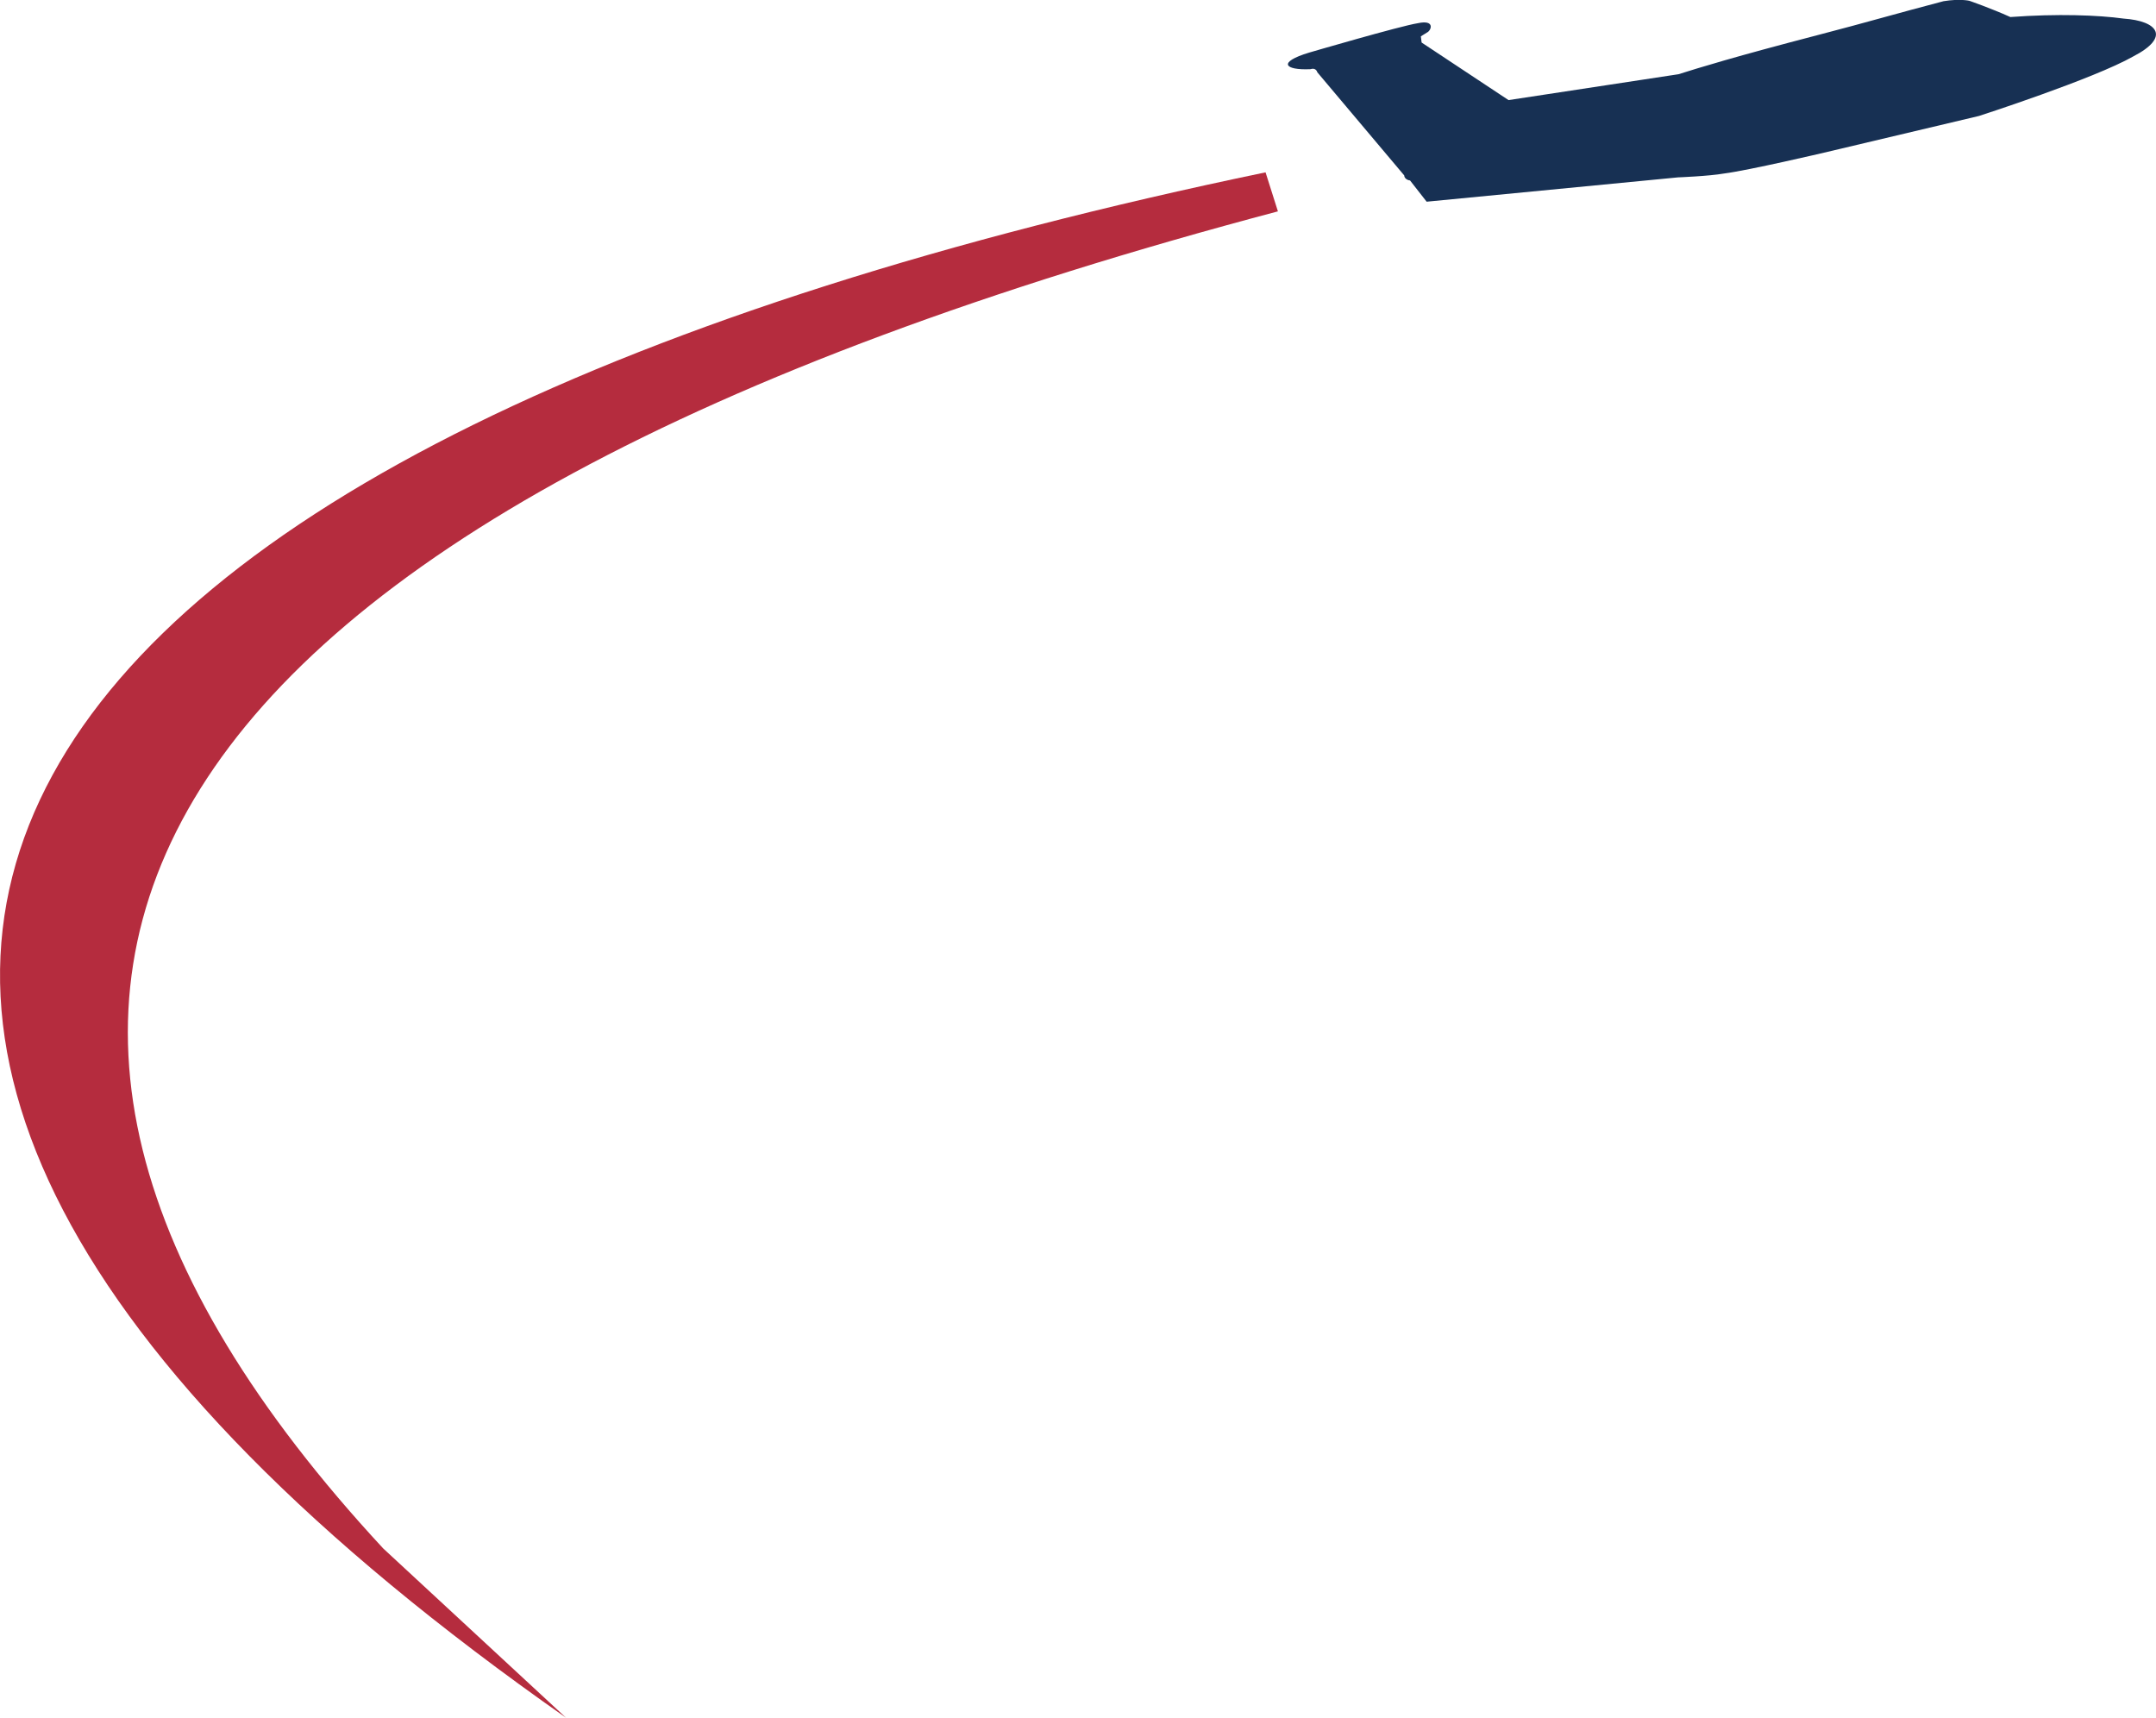
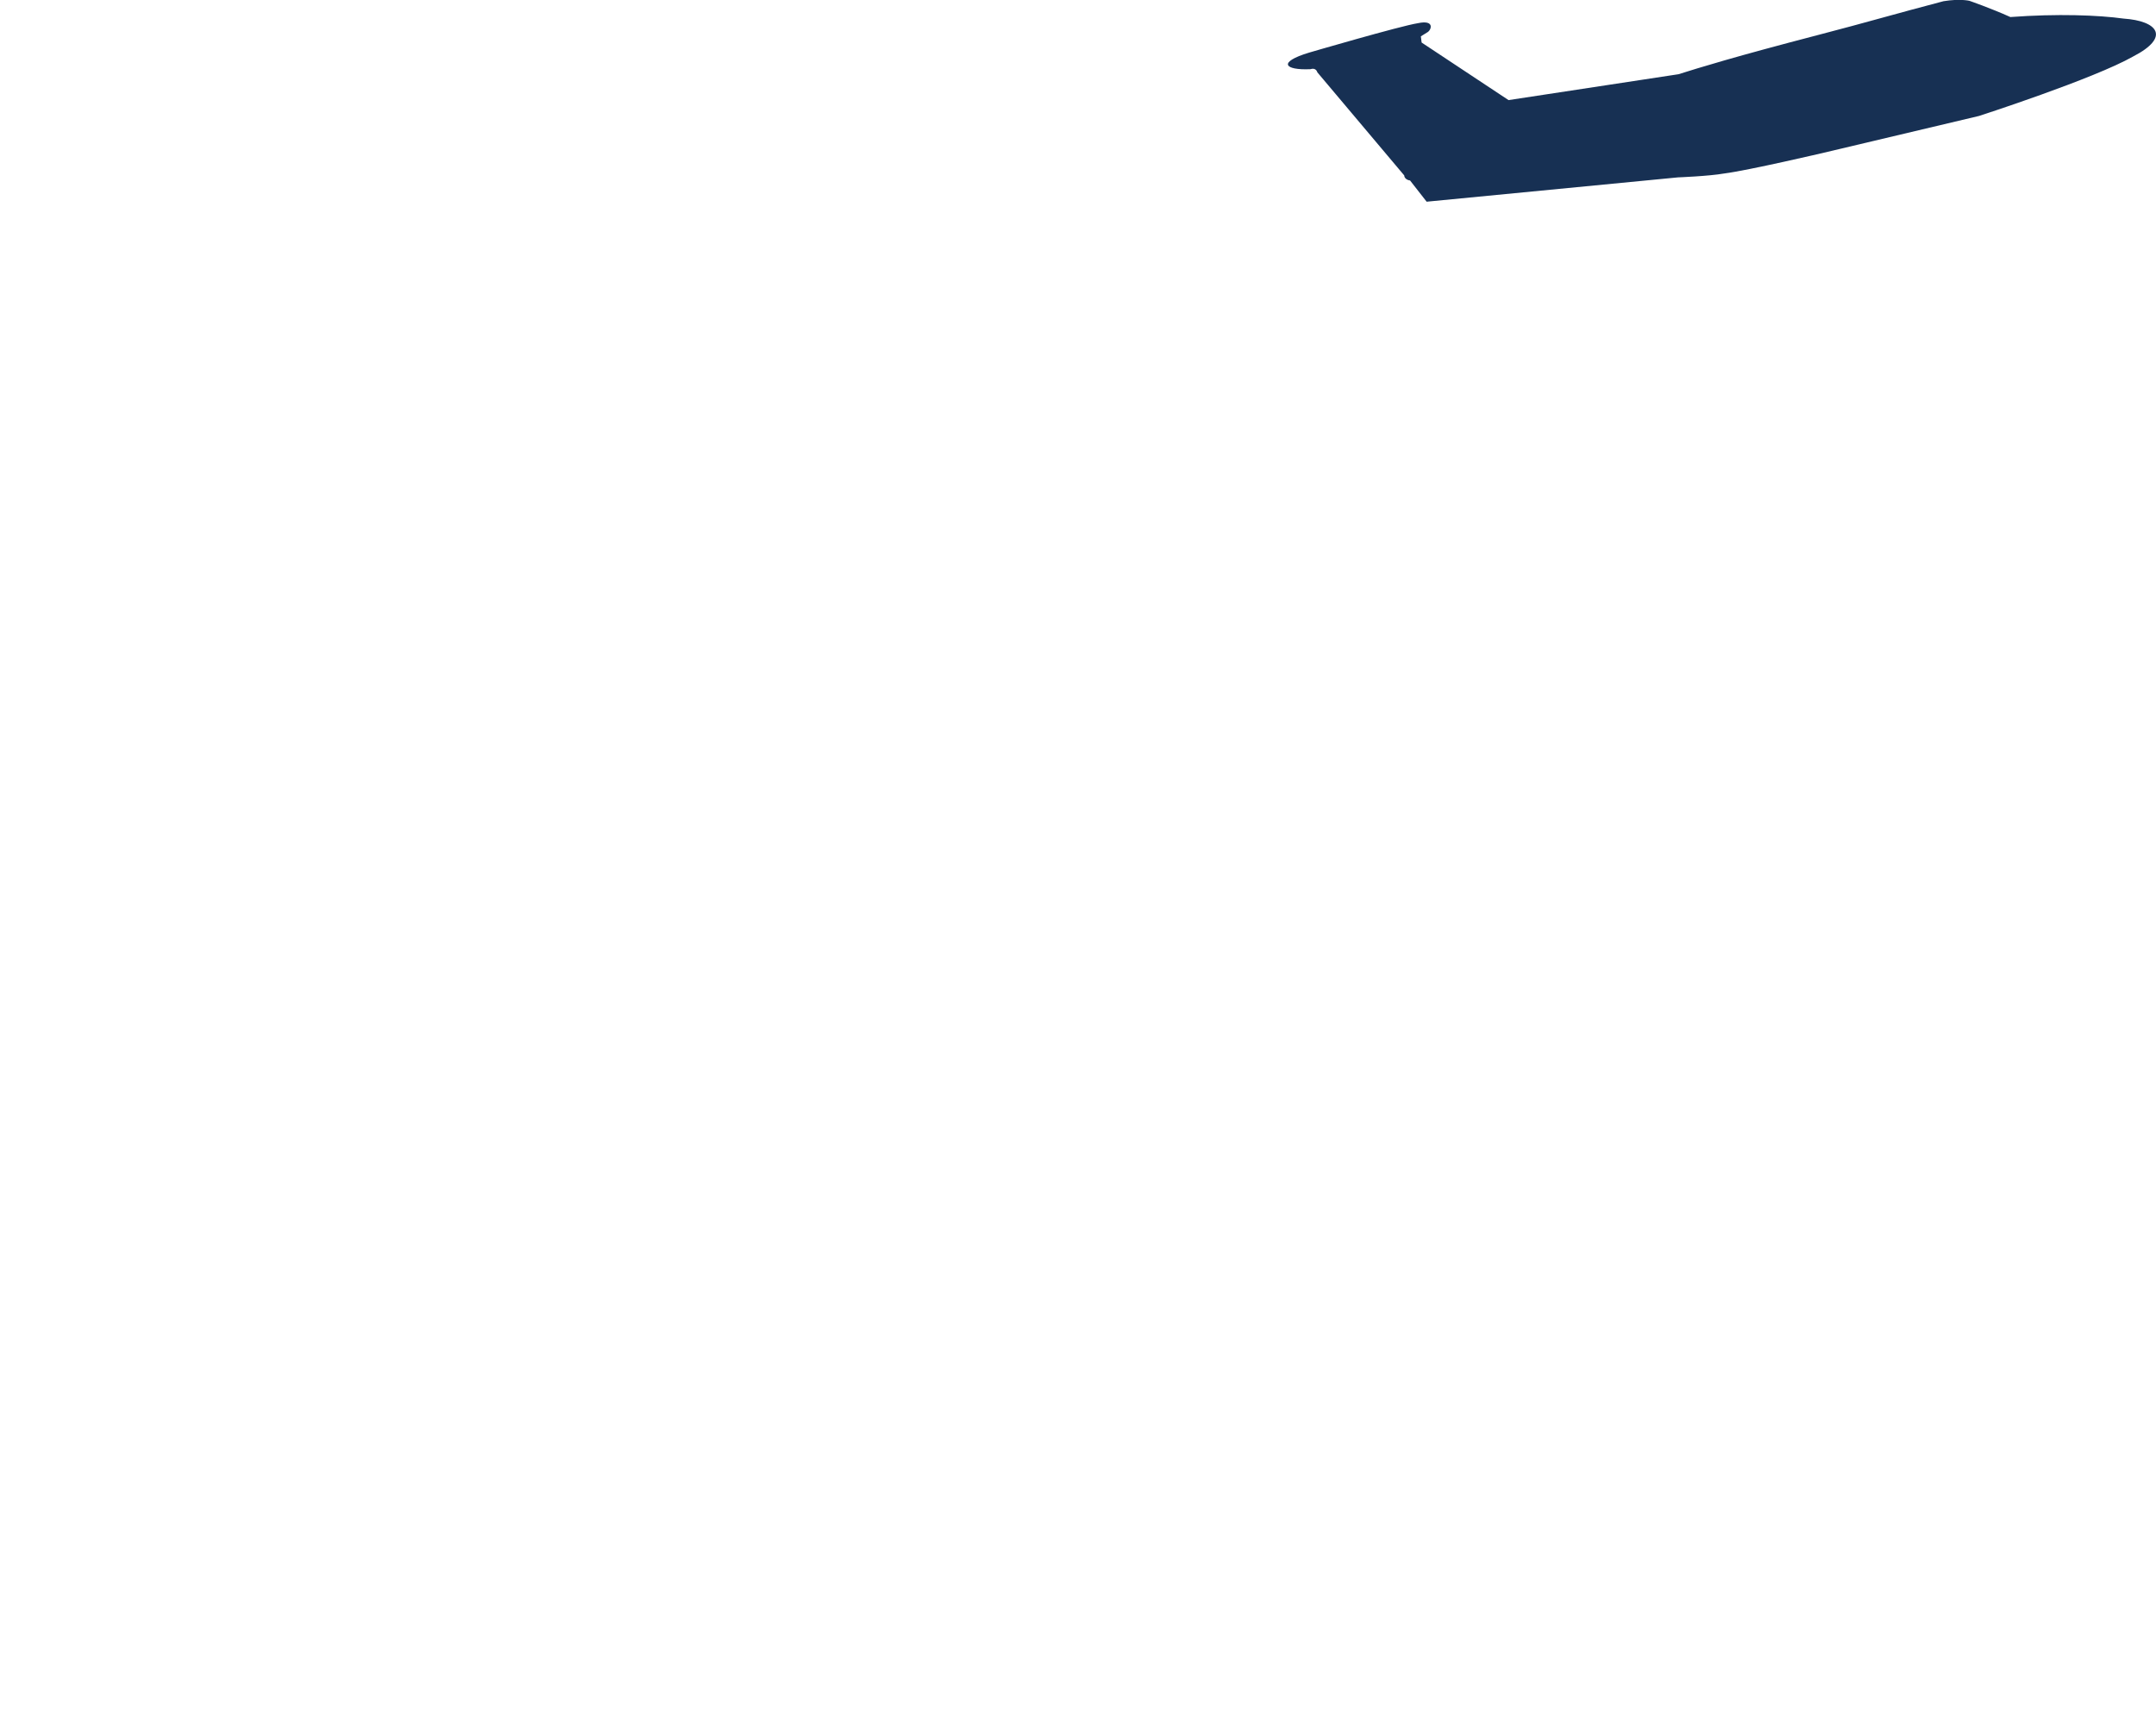
<svg xmlns="http://www.w3.org/2000/svg" xml:space="preserve" width="600px" height="478px" version="1.1" style="shape-rendering:geometricPrecision; text-rendering:geometricPrecision; image-rendering:optimizeQuality; fill-rule:evenodd; clip-rule:evenodd" viewBox="0 0 55.81 44.46">
  <defs>
    <style type="text/css">
   
    .fil0 {fill:#B52C3E}
    .fil1 {fill:#173053;fill-rule:nonzero}
   
  </style>
  </defs>
  <g id="Camada_x0020_1">
    <g id="_2328526939216">
-       <path class="fil0" d="M9.92 40.08c-13.26,-14.31 -7.08,-26.6 23.16,-34.61l-0.32 -1.01c-33.05,6.87 -44.65,21.4 -18.11,40l-4.73 -4.38z" />
      <path class="fil1" d="M43.44 4.59c0,0 0.79,-0.03 1.19,-0.1 0.63,-0.08 2.59,-0.54 2.59,-0.54l4.01 -0.95c0,0 2.97,-0.96 3.99,-1.54 0.97,-0.5 0.64,-0.92 -0.25,-0.98 -0.65,-0.09 -1.71,-0.13 -2.93,-0.04 -0.51,-0.23 -1.06,-0.42 -1.06,-0.42 0,0 -0.24,-0.06 -0.67,0.01 -1.26,0.33 -1.96,0.54 -3.23,0.87 -2.19,0.57 -3.09,0.85 -3.63,1.02l-4.4 0.67 -2.25 -1.49 -0.02 -0.16 0.16 -0.1c0.11,-0.05 0.22,-0.34 -0.24,-0.24 -0.45,0.07 -2.81,0.76 -2.81,0.76 -0.83,0.25 -0.64,0.46 0.03,0.43 0.15,-0.05 0.18,0.08 0.18,0.08l2.25 2.67c0,0.06 0.06,0.12 0.15,0.13l0.43 0.55c2.59,-0.25 4.64,-0.45 6.51,-0.63l0 0 0 0z" />
    </g>
  </g>
</svg>